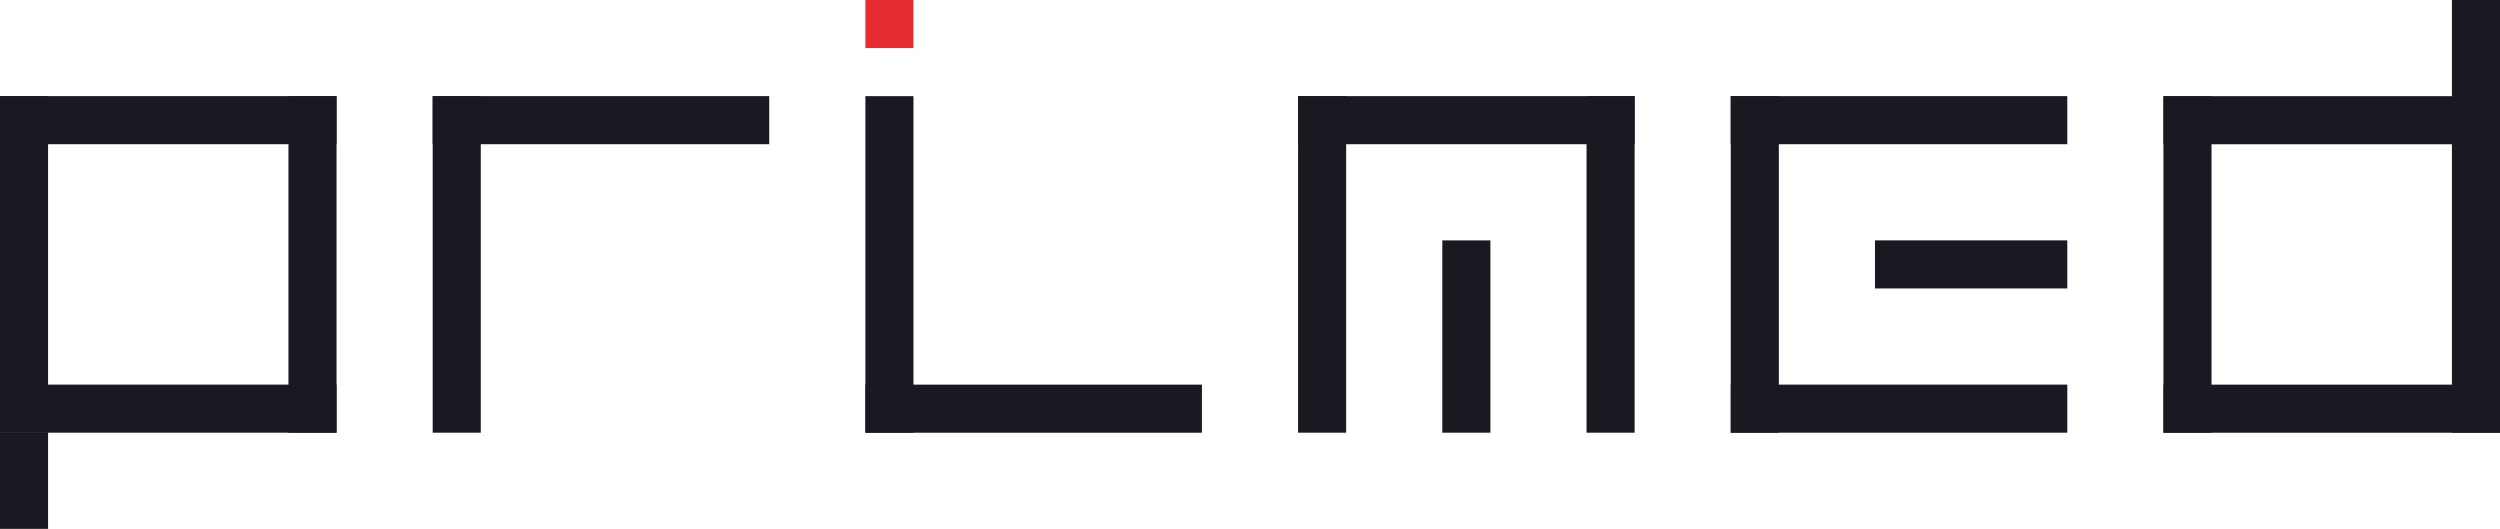
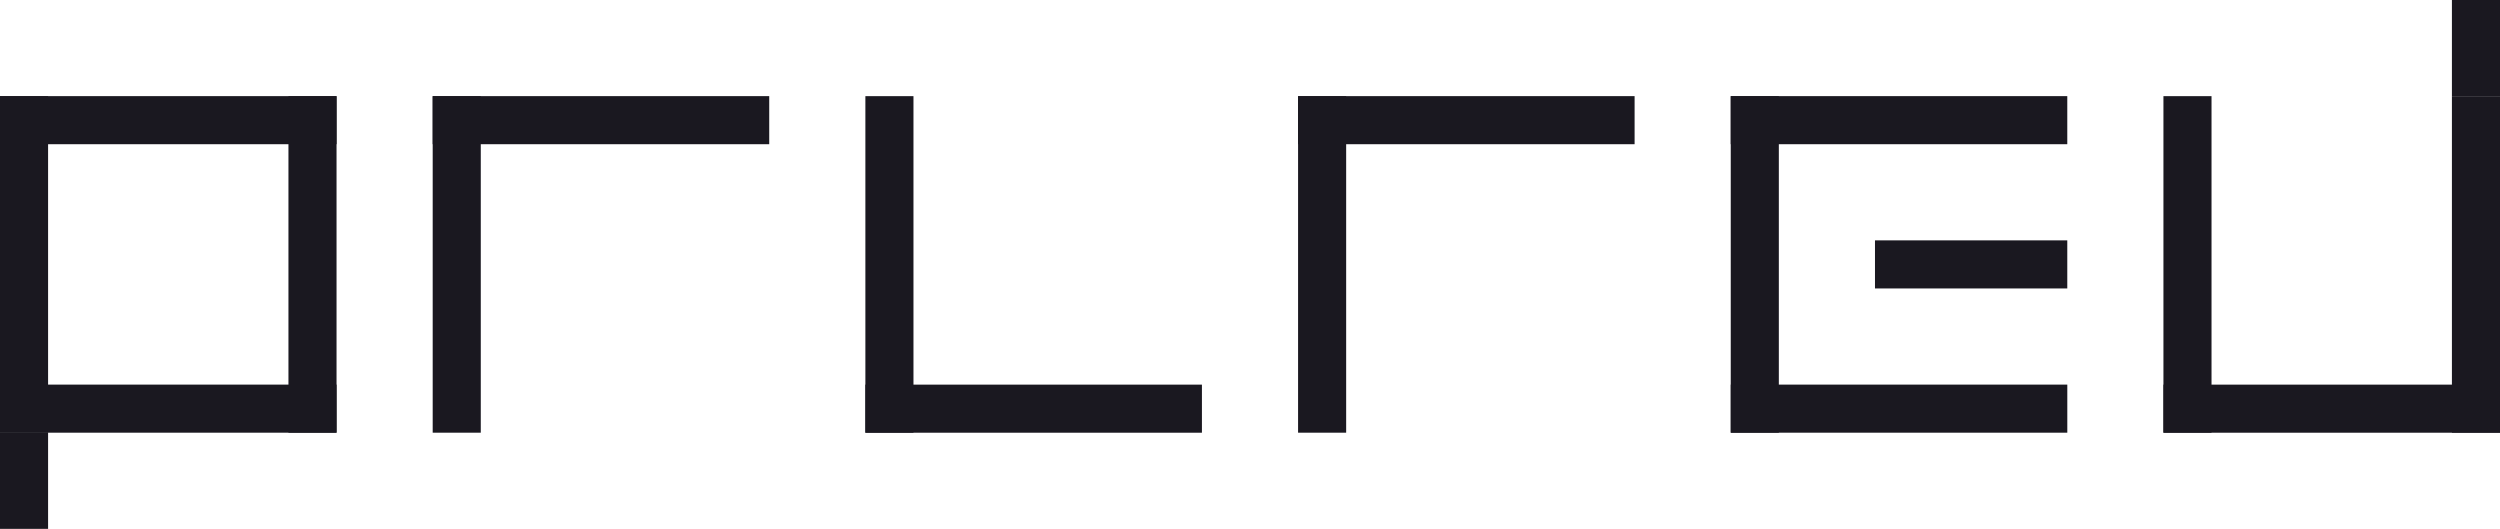
<svg xmlns="http://www.w3.org/2000/svg" viewBox="0 0 1155.21 244.37">
  <defs>
    <style>.cls-1{fill:#1a1820;}.cls-2{fill:#e72c30;}</style>
  </defs>
  <g id="Livello_2" data-name="Livello 2">
    <g id="Livello_1-2" data-name="Livello 1">
      <rect class="cls-1" y="44.43" width="22.22" height="155.51" />
      <rect class="cls-1" y="199.94" width="22.22" height="44.43" />
      <rect class="cls-1" x="133.29" y="44.43" width="22.22" height="155.51" />
      <rect class="cls-1" x="66.65" y="-22.22" width="22.22" height="155.51" transform="translate(22.22 133.29) rotate(-90)" />
      <rect class="cls-1" x="599.82" y="44.43" width="22.22" height="155.51" />
-       <rect class="cls-1" x="666.47" y="111.08" width="22.22" height="88.86" />
-       <rect class="cls-1" x="733.11" y="44.43" width="22.22" height="155.51" />
      <rect class="cls-1" x="666.47" y="-22.22" width="22.22" height="155.51" transform="translate(622.03 733.11) rotate(-90)" />
      <rect class="cls-1" x="866.41" y="111.08" width="22.22" height="155.51" transform="translate(688.68 1066.35) rotate(-90)" />
      <rect class="cls-1" x="899.73" y="77.75" width="22.22" height="88.86" transform="translate(788.65 1033.02) rotate(-90)" />
      <rect class="cls-1" x="866.41" y="-22.22" width="22.22" height="155.51" transform="translate(821.97 933.05) rotate(-90)" />
      <rect class="cls-1" x="799.76" y="44.43" width="22.22" height="155.51" transform="translate(1621.73 244.37) rotate(180)" />
      <rect class="cls-1" x="199.94" y="44.43" width="22.22" height="155.51" />
      <rect class="cls-1" x="266.59" y="-22.22" width="22.22" height="155.51" transform="translate(222.16 333.23) rotate(-90)" />
      <rect class="cls-1" x="399.88" y="44.43" width="22.22" height="155.51" />
-       <rect class="cls-2" x="399.88" width="22.22" height="22.22" />
      <rect class="cls-1" x="466.53" y="111.08" width="22.22" height="155.51" transform="translate(666.47 -288.8) rotate(90)" />
      <rect class="cls-1" x="66.65" y="111.08" width="22.22" height="155.51" transform="translate(-111.08 266.59) rotate(-90)" />
      <rect class="cls-1" x="1132.99" y="44.43" width="22.22" height="155.51" transform="translate(2288.2 244.37) rotate(180)" />
      <rect class="cls-1" x="1132.99" width="22.22" height="44.43" transform="translate(2288.2 44.43) rotate(180)" />
      <rect class="cls-1" x="999.7" y="44.43" width="22.22" height="155.51" transform="translate(2021.61 244.37) rotate(180)" />
      <rect class="cls-1" x="1066.35" y="111.08" width="22.22" height="155.51" transform="translate(1266.29 -888.62) rotate(90)" />
-       <rect class="cls-1" x="1066.35" y="-22.22" width="22.22" height="155.51" transform="translate(1132.99 -1021.91) rotate(90)" />
    </g>
  </g>
</svg>